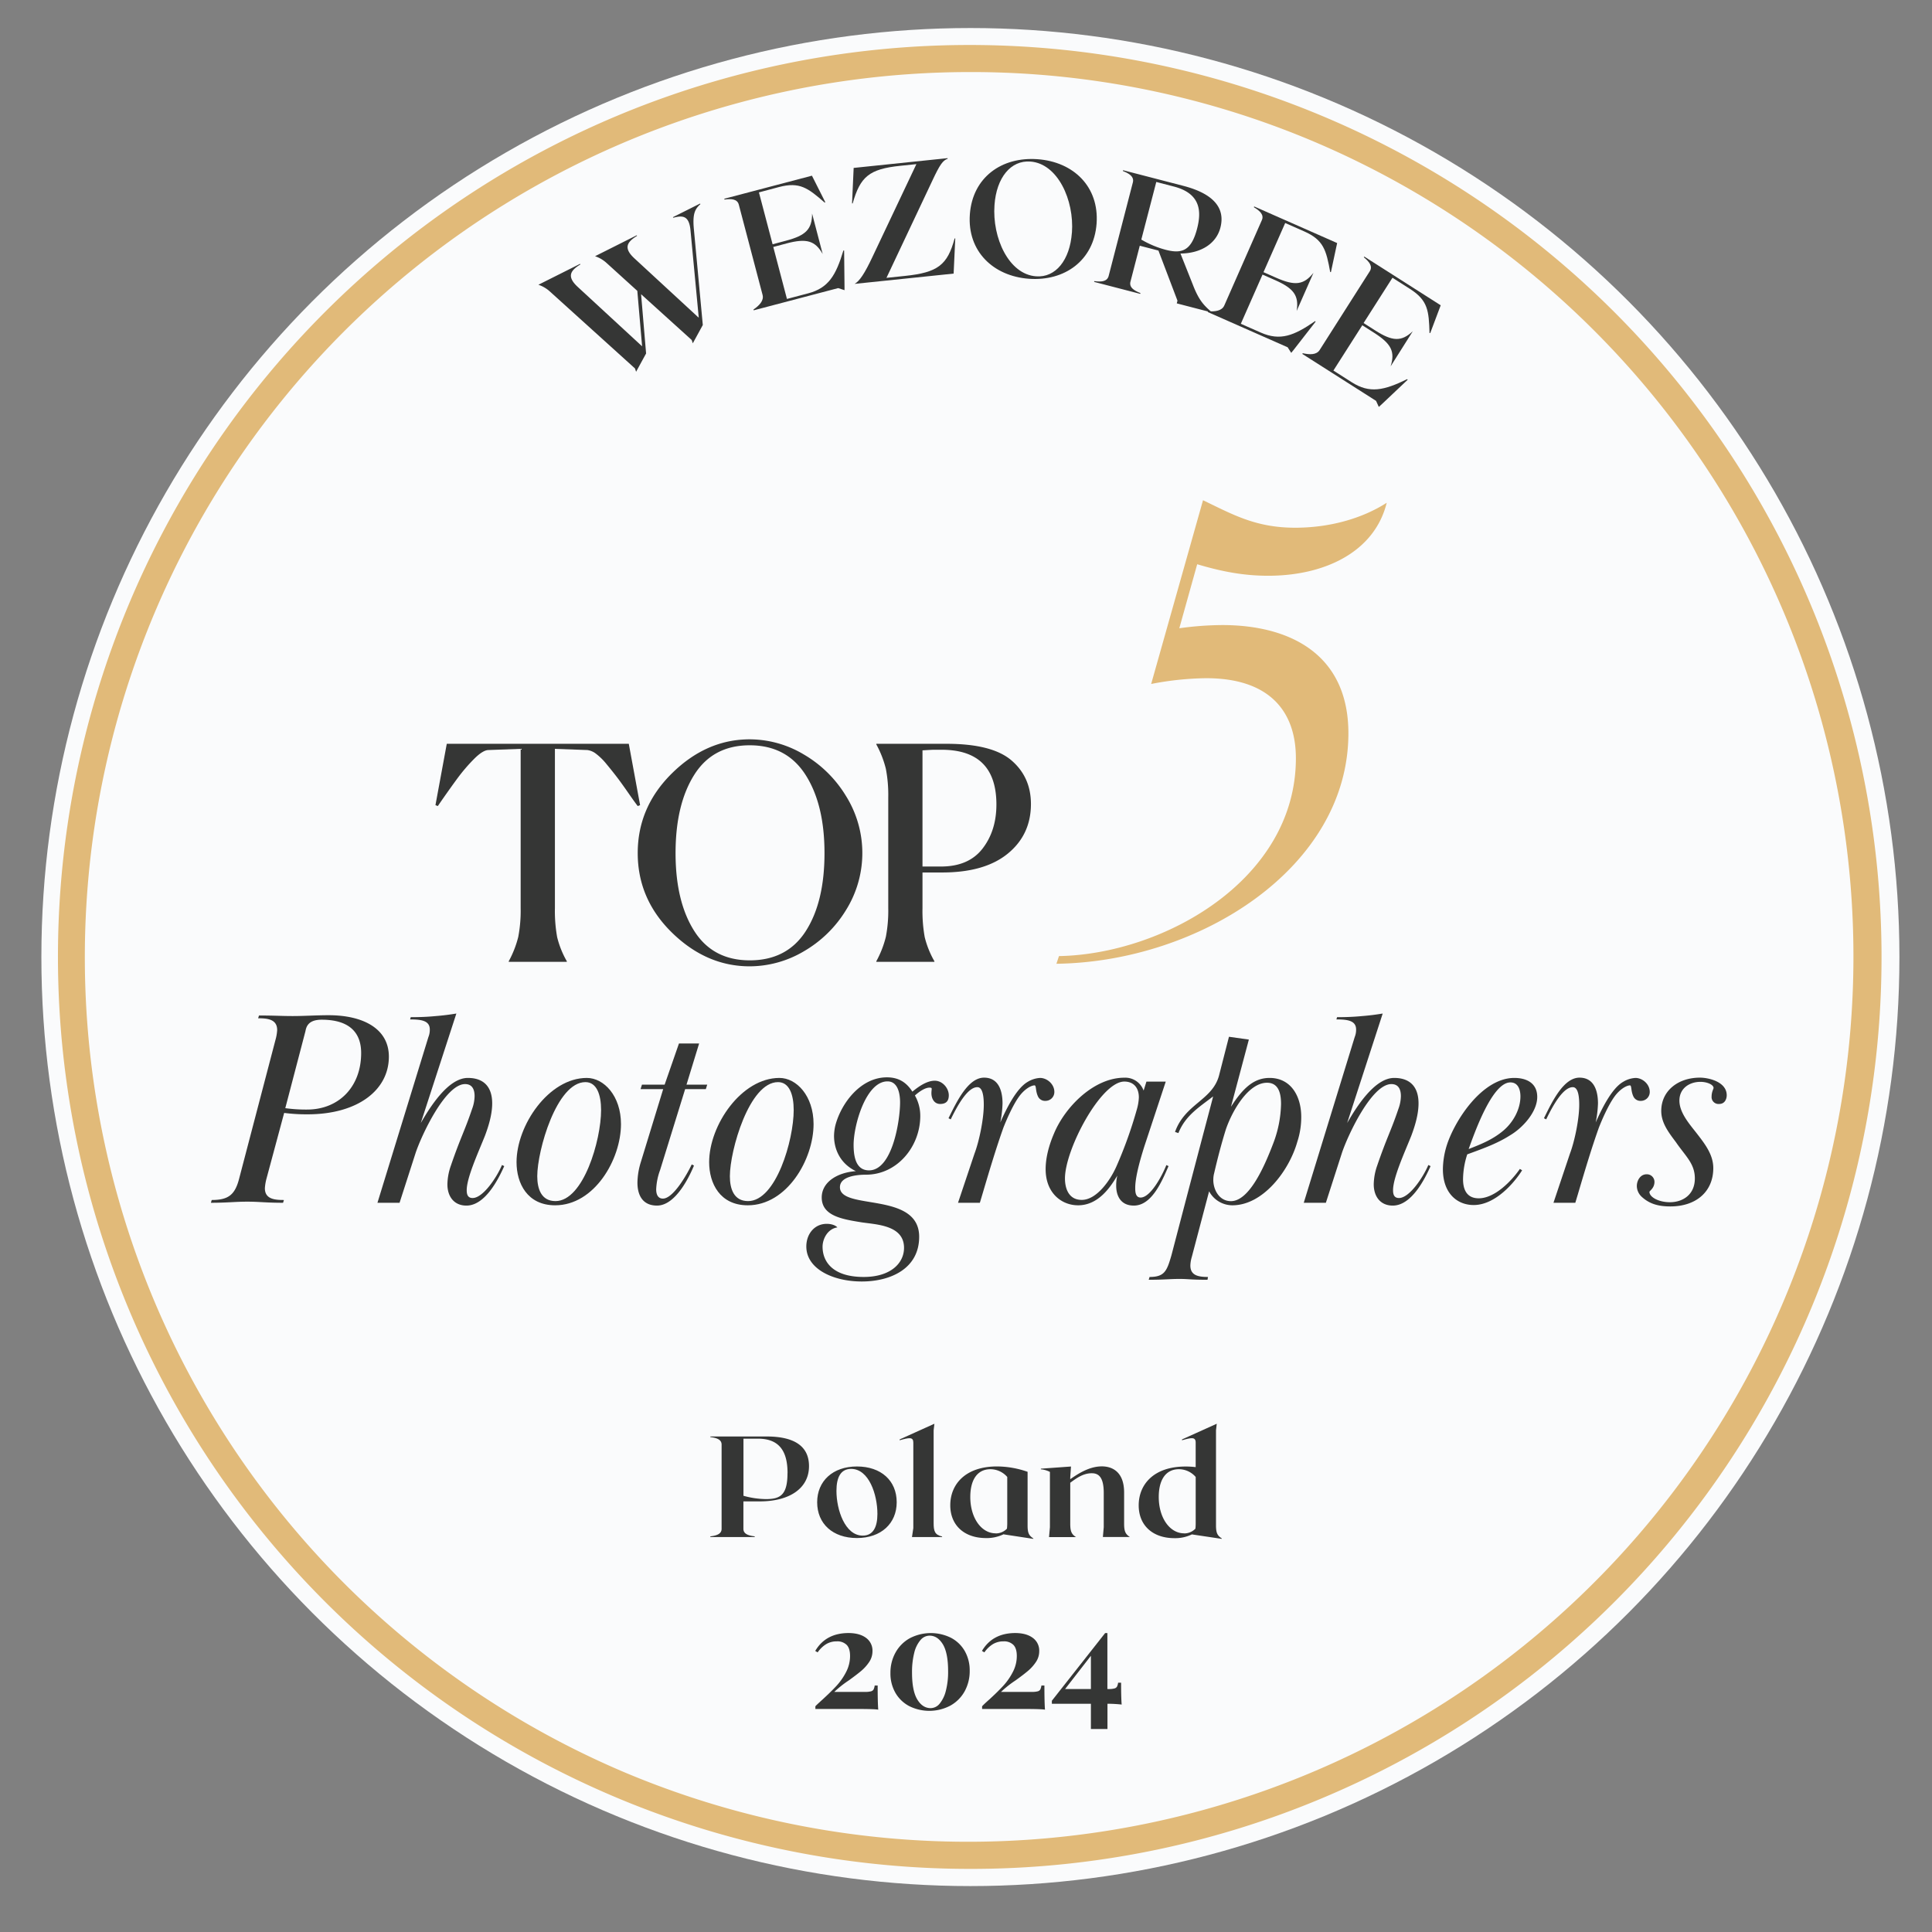
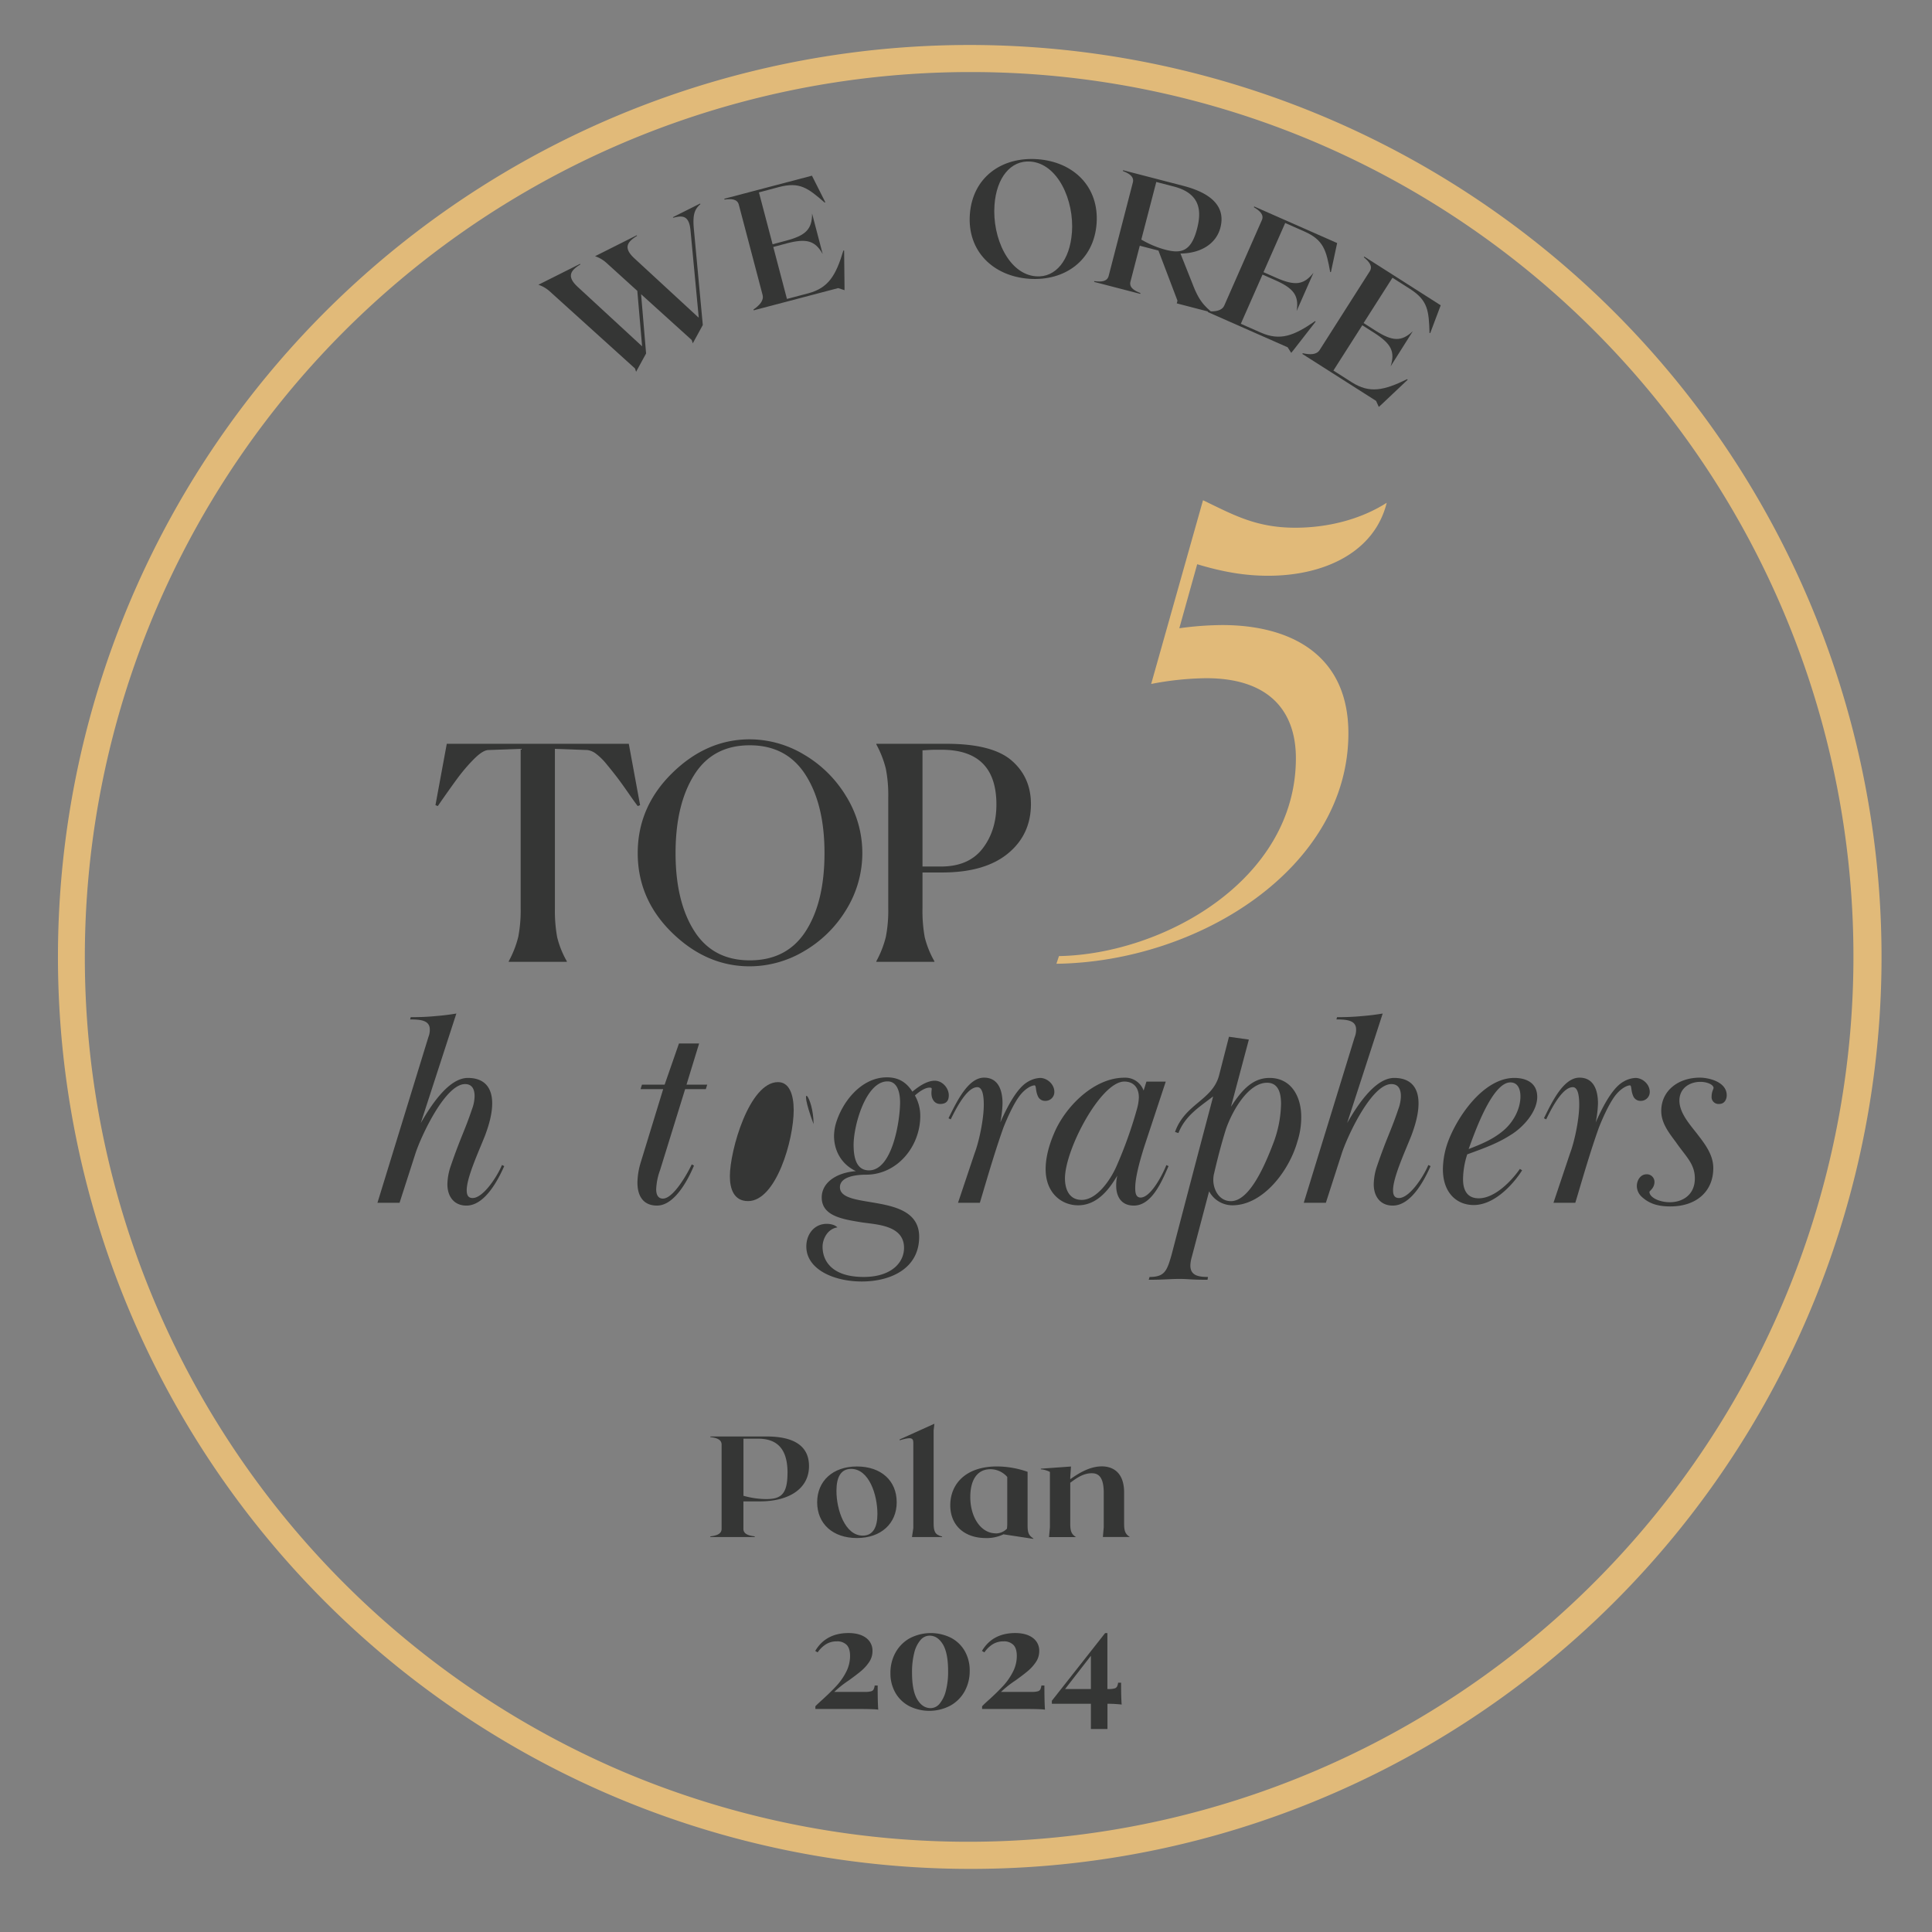
<svg xmlns="http://www.w3.org/2000/svg" id="Layer_1" data-name="Layer 1" viewBox="0 0 1080 1080">
  <rect x="0" y="0" width="1080" height="1080" fill="#808080" stroke="none" />
  <defs>
    <style>.cls-1{fill:#fafbfc;}.cls-2{fill:#e1ba79;}.cls-3{fill:#353635;}</style>
  </defs>
-   <circle class="cls-1" cx="542.46" cy="535" r="519.33" />
  <path class="cls-2" d="M672.49,279.64C689,287.52,701.84,295,724,295c19,0,37.22-5,51.18-13.95-6.8,27.56-34.72,40.8-66.22,40.8-13.24,0-25.41-2.15-39.72-6.44l-10,35.79a181,181,0,0,1,24-1.79c37.59,0,70.52,16.11,70.52,60.49,0,75.16-83.4,127.78-163.22,128.85l1.43-4.29c58.35-1.08,132.44-42.6,132.44-110.6,0-26.13-14.68-44.74-50.11-44.74a169.79,169.79,0,0,0-30.79,3.22Z" />
  <path class="cls-3" d="M452.24,819.59c0,12.38-10.87,19.7-27.54,19.7h-9.13v15.36c0,2.89,2.91,3.78,6.31,4.18v.4h-24.8v-.4c3.4-.4,6.3-1.29,6.3-4.18V807.53c0-2.89-2.9-3.78-6.3-4.18V803h31.43C443.69,803,452.24,808.18,452.24,819.59Zm-12,3.94c0-9.4-2.57-19.29-16.34-19.29h-8.3v31.91A48.14,48.14,0,0,0,428.18,838C436.15,838,440.21,835.75,440.21,823.53Z" />
  <path class="cls-3" d="M501.26,839.77c0,11.82-8.71,20-22.23,20s-22.23-8-22.23-20c0-11.82,8.71-20,22.23-20S501.26,827.71,501.26,839.77Zm-10.78,6.52c0-10.78-4.73-25.17-14.68-25.17-5.81,0-8.22,4.66-8.22,12.3,0,10.61,4.81,25,14.68,25C488.07,858.43,490.48,853.68,490.48,846.29Z" />
  <path class="cls-3" d="M526.64,858.91v.32H509.8l.75-5V806.41c0-3.22-2.32-2.82-7.63-1.29v-.48l19.41-8.76-.42,3.69v51.86C521.91,855.77,522.5,858,526.64,858.91Z" />
  <path class="cls-3" d="M577.65,860v.24L561,857.7s.09,0,.09-.08a21.47,21.47,0,0,1-9.88,2.17c-12.27,0-20-7.23-20-18.33,0-11.74,8.46-21.71,26.13-21.71a52.47,52.47,0,0,1,17.09,3v29.91C574.42,857,575.17,858.35,577.65,860Zm-21.06-2.81a8.69,8.69,0,0,0,6.3-2.65,27,27,0,0,0,.17-2.9v-26a12.44,12.44,0,0,0-9.38-4.34c-7.55,0-11.28,6.19-11.28,15.52C542.4,848.46,548.54,857.14,556.59,857.14Z" />
  <path class="cls-3" d="M617,853.68V834.55c0-9-3-11-6.72-11-5.06,0-9,3.14-12,5.31v22.91c0,4.34.74,5.87,3.23,7.48h-15.1l.5-5.55V822.81a13.32,13.32,0,0,0-5.06-1.45V821l16.84-1.21-.41,5.95v1.13c3.73-2.57,10.28-7.16,17.66-7.16,5.23,0,12.45,2.5,12.45,14.64v17.36c0,4.34.74,5.87,3.23,7.48h-15.1Z" />
-   <path class="cls-3" d="M683,860v.24l-16.67-2.49a.08.08,0,0,0,.08-.08,21.39,21.39,0,0,1-9.87,2.17c-12.28,0-20-7.23-20-18.33,0-11.74,8.46-21.71,26.13-21.71a45.65,45.65,0,0,1,5.72.33V806.41c0-3.22-2.32-2.82-7.63-1.29v-.48l19.41-8.76-.42,3.69v53.07C679.76,857,680.51,858.35,683,860Zm-21.07-2.81a8.7,8.7,0,0,0,6.31-2.65,27.32,27.32,0,0,0,.16-2.9v-26a12.42,12.42,0,0,0-9.37-4.34c-7.55,0-11.28,6.19-11.28,15.52C647.75,848.46,653.89,857.14,661.93,857.14Z" />
  <path class="cls-3" d="M484.13,915.58a8.78,8.78,0,0,1,3.59,7.46,10.77,10.77,0,0,1-1.87,6.07,24,24,0,0,1-4.43,4.94q-2.57,2.16-7,5.35a58.4,58.4,0,0,0-8.06,6.39h17.24a12.27,12.27,0,0,0,3.23-.32,2.35,2.35,0,0,0,1.48-1,7,7,0,0,0,.64-2.24h1.67q0,9.42.32,13.49-1.76-.39-11.89-.4H455.8v-1.51c.69-.75,2.05-2,4.07-3.83q4.62-4.23,7.7-7.55a35,35,0,0,0,5.35-7.66,19.37,19.37,0,0,0,2.27-9.05c0-2.82-.62-4.89-1.87-6.19a7.36,7.36,0,0,0-5.55-2,11.31,11.31,0,0,0-5.95,1.56,16.17,16.17,0,0,0-4.75,4.59l-1.35-.8q5.91-10,18.67-10Q480.54,912.91,484.13,915.58Z" />
  <path class="cls-3" d="M531.61,915.54a19.07,19.07,0,0,1,7.71,7.42,21.73,21.73,0,0,1,2.75,11,23.41,23.41,0,0,1-2.83,11.5,20.51,20.51,0,0,1-8,8,25.17,25.17,0,0,1-22.95.28,19.23,19.23,0,0,1-7.74-7.43,21.6,21.6,0,0,1-2.79-11.09,23.1,23.1,0,0,1,2.83-11.41,20.48,20.48,0,0,1,7.94-8,25.4,25.4,0,0,1,23.06-.28Zm-17.07,1.28a17.13,17.13,0,0,0-3.48,7.14,43.75,43.75,0,0,0-1.23,11q0,10.14,2.91,15t7.46,4.9a6.55,6.55,0,0,0,5.07-2.51,18.15,18.15,0,0,0,3.47-7.18A42.29,42.29,0,0,0,530,934.21q0-10.12-2.91-15c-2-3.24-4.43-4.87-7.47-4.87A6.71,6.71,0,0,0,514.54,916.82Z" />
  <path class="cls-3" d="M577.34,915.58a8.75,8.75,0,0,1,3.59,7.46,10.7,10.7,0,0,1-1.87,6.07,23.71,23.71,0,0,1-4.43,4.94q-2.55,2.16-7,5.35a57.78,57.78,0,0,0-8.06,6.39h17.23a12.36,12.36,0,0,0,3.24-.32,2.3,2.3,0,0,0,1.47-1,7,7,0,0,0,.64-2.24h1.68q0,9.42.32,13.49-1.75-.39-11.89-.4H549v-1.51c.69-.75,2-2,4.07-3.83q4.63-4.23,7.7-7.55a35,35,0,0,0,5.35-7.66,19.26,19.26,0,0,0,2.28-9.05c0-2.82-.63-4.89-1.88-6.19a7.36,7.36,0,0,0-5.55-2,11.3,11.3,0,0,0-5.94,1.56,16.17,16.17,0,0,0-4.75,4.59l-1.36-.8q5.91-10,18.68-10Q573.75,912.91,577.34,915.58Z" />
  <path class="cls-3" d="M619.08,952.41v14.13h-9.26V952.41H588v-1.68l29.77-37.82h1.27v31.28h.64a12.22,12.22,0,0,0,3.23-.32,2.35,2.35,0,0,0,1.48-1,7,7,0,0,0,.64-2.23h1.67q0,8.46.32,12.21A72.15,72.15,0,0,0,619.08,952.41Zm-9.26-8.22v-18.6l-14.44,18.6Z" />
  <path class="cls-3" d="M391.35,113.79l.17.33c-3,2.72-4.45,5.32-3.65,13.89l5,53.67-5.59,10.23-.62-1.85-28.29-25.59,2.8,33.12-5.59,10.23-.62-1.86-47.56-43a18,18,0,0,0-6.43-3.78l23.3-11.69.17.33c-5.52,3.38-7.87,6.72-1.39,12.65l35.89,33.12-2.68-31L339.07,147a18,18,0,0,0-6.43-3.78l23.3-11.7.17.33c-5.52,3.39-7.86,6.73-1.39,12.65l35.89,33.12L386,128.83c-.79-8.56-4.54-8.43-9.65-7.11l-.16-.33Z" />
  <path class="cls-3" d="M471.87,140.07l.22,20.05v2.09l-3.55-1.16-47.22,12.42-.12-.44c3.3-2.3,5.93-5,5.08-8.2L413,114.4c-.85-3.21-4.22-3.37-8-2.85l-.12-.45,49-12.89L461.33,113l-.31.27c-9.4-8.2-14-11.74-25.54-8.72l-11.23,3,7.64,29,7.49-2c11.05-2.91,14.6-6.42,14.58-15.18L459.89,142c-4.27-7.54-9.09-8.85-20.14-5.94l-7.48,2,7.64,29.05,11.76-3.1c11.5-3,15.63-10.11,19.8-24Z" />
-   <path class="cls-3" d="M521.28,100.78l-25.74,54.54,10.26-1.07c18.6-1.93,23.81-6.17,27.84-20.95l.36,0-.92,19.64-55.35,5.75c2.72-1.49,5.61-5.77,10-15.12l24.54-51.82-9.08.94c-17.32,1.8-22.33,6.12-26.53,21l-.36,0,.9-19.82,52.51-5.46,0,.37C527.06,89.62,525.29,92.21,521.28,100.78Z" />
  <path class="cls-3" d="M613,125c-1.53,20.67-17.91,32.3-37.84,30.83s-34.53-15.39-33-36.06S560,87.51,580.06,89,614.49,104.37,613,125Zm-13.78,5.08c1.35-18.29-8-38.65-23.2-39.77-11-.82-19,9-20.09,24.29-1.35,18.37,8,38.74,23.21,39.86C590.13,155.32,598.07,145.37,599.19,130.12Z" />
  <path class="cls-3" d="M677.15,174.32l-.07.27-19.26-5,.39-1.52-10.64-28-10.43-2.71-5.2,20.07c-.84,3.21,2,5,5.57,6.39l-.12.45-25.77-6.69.12-.44c3.77.5,7.15.33,8-2.88L633.27,102c.83-3.21-2-5-5.57-6.39l.11-.45,33.62,8.72c16,4.14,23.78,11.78,20.78,23.38-2.31,8.91-10.76,14.34-22.32,14.48l7,17.6C670.23,168,673.11,170.8,677.15,174.32ZM638,133.92a53.5,53.5,0,0,0,13.65,5.72c9,2.34,14.32.58,17.53-11.82,2.45-9.45,2.23-19.6-13-23.55l-9.81-2.55Z" />
  <path class="cls-3" d="M735.44,179.8l-12.31,15.82-1.33,1.63-2-3.12-44.68-19.71.18-.42c4,.26,7.75-.21,9.09-3.24l21-47.71c1.34-3-1.2-5.27-4.47-7.21l.19-.42,46.36,20.45L744,152.08l-.41,0c-2.24-12.27-3.67-17.93-14.54-22.73l-10.62-4.69-12.13,27.49,7.09,3.12c10.45,4.61,15.41,4.08,20.86-2.78l-9.41,21.33c1.36-8.57-1.6-12.59-12-17.2l-7.08-3.12L693.63,181l11.13,4.9c10.87,4.8,18.52,1.83,30.42-6.41Z" />
  <path class="cls-3" d="M786.89,212.29l-14.57,13.77-1.55,1.41-1.55-3.39L728,197.84l.25-.39c3.93.86,7.69,1,9.47-1.83l28-44c1.78-2.8-.39-5.38-3.33-7.8l.25-.39,42.72,27.23-5.84,15.51-.41,0c-.36-12.47-.91-18.28-10.93-24.67l-9.79-6.24-16.14,25.32,6.52,4.16c9.64,6.14,14.63,6.37,21,.41L777.36,204.8c2.64-8.26.33-12.68-9.31-18.82l-6.52-4.16-16.15,25.32,10.26,6.54c10,6.39,18,4.61,31-1.74Z" />
  <path class="cls-2" d="M541.94,1044.72A509.85,509.85,0,0,1,343.53,65.34a509.85,509.85,0,0,1,396.82,939.32A506.4,506.4,0,0,1,541.94,1044.72Zm0-1004.44A494.86,494.86,0,0,0,349.37,990.85,494.85,494.85,0,0,0,734.5,79.16,491.49,491.49,0,0,0,541.94,40.28Z" />
  <path class="cls-3" d="M316.86,537.68H284.39v-.34a57.14,57.14,0,0,0,5.33-13.65,78.24,78.24,0,0,0,1.33-16.15V418.62l-18.15.66q-3.16.17-8.08,5.16a97,97,0,0,0-8.74,10.16q-3.82,5.16-9.16,12.82c-1,1.45-1.72,2.5-2.16,3.17l-1.34-.5,6.33-34.3H351.5l6.32,34.3-1.33.5q-1.67-2.16-5.49-7.66t-6.25-8.66q-2.42-3.16-5.66-7.08a33.86,33.86,0,0,0-5.91-5.83,10,10,0,0,0-4.83-2.08l-18.15-.66v88.92a82.5,82.5,0,0,0,1.25,16.32,51.67,51.67,0,0,0,5.41,13.48Z" />
  <path class="cls-3" d="M419.1,540.18q-24.14,0-43.37-18.74T356.49,476.9q0-25.81,19.24-44.71t43.37-18.9a59.15,59.15,0,0,1,30.14,8.41,67.14,67.14,0,0,1,23.65,23.23,60.23,60.23,0,0,1,0,63.86,66.73,66.73,0,0,1-23.65,23.06A59.65,59.65,0,0,1,419.1,540.18Zm0-3.34q20.82,0,31.31-16.31T460.9,476.9q0-27.15-10.57-43.71T419.1,416.62q-20.64,0-31.05,16.57T377.64,476.9q0,27,10.41,43.46T419.1,536.84Z" />
  <path class="cls-3" d="M489.87,537.34a56.72,56.72,0,0,0,5.33-13.65,77.44,77.44,0,0,0,1.34-16.15V445.92a77.51,77.51,0,0,0-1.34-16.15,57,57,0,0,0-5.33-13.65v-.33h39.3q25.49,0,36.3,9.32t10.83,24.31q0,17.16-12.91,27.73t-36.71,10.57h-11v19.82a82.63,82.63,0,0,0,1.24,16.32,52.1,52.1,0,0,0,5.42,13.48v.34H489.87Zm36.47-118.22H522q-1,0-6.32.33v64.94H526q15.48,0,23.23-10T557,449.75Q557,419.12,526.34,419.12Z" />
-   <path class="cls-3" d="M154,581.28a25.11,25.11,0,0,0,.94-5.47c0-6.11-5.48-6.58-10.64-6.58l.47-1.56c8.92,0,12.68.31,18.78.31,6.73,0,13.14-.47,20.19-.47,19.25,0,33.64,7.51,33.64,23.16,0,18.78-17.52,32.24-45.38,32.24a96.39,96.39,0,0,1-13.15-.78L149,658.75a27.4,27.4,0,0,0-.93,5.48c0,6.1,5.47,6.57,10.64,6.57l-.47,1.56c-9.7,0-13.3-.62-20-.62-6.89,0-11.11.62-20.35.62l.47-1.56c9.23,0,13-2.82,15.34-12Zm5.48,38.19a83.76,83.76,0,0,0,12.21.78c17.52,0,30.2-12.52,30.2-31.61,0-11.27-6.42-18.62-22.07-18.62-7.51,0-8.6,3.91-9.07,6.41Z" />
  <path class="cls-3" d="M229.6,568.61c4.85,0,9.23-.16,14.08-.63,3.92-.31,7.67-.78,11.43-1.41l-19.88,61.19c5-8.6,15.18-25.19,26.3-25.19,8.76,0,13.61,4.85,13.61,14.24,0,6.1-2,12.67-4.07,18.15-3.75,9.39-10.17,23.32-10.17,30.36,0,1.88.31,4.38,3.29,4.38,5.79,0,13.45-11.42,16.43-18.46l1.25.62c-3,6.73-10.49,22.07-21.13,22.07-7,0-10.64-5.17-10.64-11.9A32.93,32.93,0,0,1,252,651.71c5.48-16,7.67-19.25,11.89-31.77a21.63,21.63,0,0,0,1.41-7.2c0-3.13-.94-6.73-5.32-6.73-11.11,0-24.57,29.11-27.7,38.65l-8.92,27.7H211l28.48-92.64a10.75,10.75,0,0,0,.78-4.23c0-5-4.85-5.63-11-5.63Z" />
-   <path class="cls-3" d="M347.13,628.39c0,19.72-14.87,45.38-36.78,45.38-15.65,0-21.6-12.36-21.6-24.1,0-20.66,18-47.1,39.28-47.1C337.58,602.57,347.13,612.58,347.13,628.39Zm-46.8,29.11c0,7,2.2,13.92,10.18,13.92,15.65,0,25.5-34.11,25.5-50.86,0-8.76-2.5-15.65-8.76-15.65C311.13,604.91,300.33,643.25,300.33,657.5Z" />
  <path class="cls-3" d="M358.86,606.32h12.68l8-23h11.27l-7.05,23h11.58l-.78,2.51H383L369,654.05a35.05,35.05,0,0,0-2.19,10.8c0,2.51.78,5.17,3.76,5.17,5.63,0,13.14-12.84,16.12-19.1l1.25.63c-2,4.85-9.86,22.38-20.66,22.38-8.14,0-10.95-5.95-10.95-12.83a40.45,40.45,0,0,1,1.88-11.43l12.51-40.84H358.08Z" />
-   <path class="cls-3" d="M454.79,628.39c0,19.72-14.87,45.38-36.77,45.38-15.65,0-21.6-12.36-21.6-24.1,0-20.66,18-47.1,39.28-47.1C445.25,602.57,454.79,612.58,454.79,628.39ZM408,657.5c0,7,2.19,13.92,10.17,13.92,15.65,0,25.51-34.11,25.51-50.86,0-8.76-2.5-15.65-8.76-15.65C418.8,604.91,408,643.25,408,657.5Z" />
+   <path class="cls-3" d="M454.79,628.39C445.25,602.57,454.79,612.58,454.79,628.39ZM408,657.5c0,7,2.19,13.92,10.17,13.92,15.65,0,25.51-34.11,25.51-50.86,0-8.76-2.5-15.65-8.76-15.65C418.8,604.91,408,643.25,408,657.5Z" />
  <path class="cls-3" d="M522.55,604.13c4.38,0,7.83,4.23,7.83,8.14,0,3.29-1.57,4.85-4.85,4.85s-4.86-3-4.86-6c0-1.09.16-2,.16-2.5,0-.63-.78-.63-1.25-.63-2.35,0-5.48,2-8.14,4.39a23,23,0,0,1,3,11.42c0,17.06-12.83,32.86-30.36,32.86-5.16,0-14.55.94-14.55,7,0,13.14,44.29,2.19,44.29,27.7,0,17.84-16,25-32.08,25-16,0-31-7-31-19.56,0-7,4.54-12.67,11.43-12.67,2.5,0,4.85.78,5.94,2-5.47.78-8.29,6.42-8.29,10.8,0,8.29,5.63,16.9,23,16.9,15,0,22.54-7.67,22.54-16.28,0-12.67-15.34-13-23.63-14.24-10.49-1.72-22.38-3.44-22.38-13.92,0-8.45,8.45-13.93,19.09-14.71-8.76-4.23-12.21-12.21-12.21-19.72A27.23,27.23,0,0,1,467,629c3.28-12.36,14.08-26.76,28.79-26.76,6.89,0,11.11,3.13,14.24,8C513.63,607.26,518.17,604.13,522.55,604.13ZM477.17,640c0,6.88,1.41,14.24,8.61,14.24,13.14,0,17.37-28,17.37-38,0-5.32-1.41-11.74-7-11.74C484.05,604.44,477.17,629,477.17,640Z" />
  <path class="cls-3" d="M569.5,613.21c-3.44,4.85-6.89,12.83-8.61,17.21-4.22,11.9-7.82,24-11.74,37.25l-1.4,4.69H535.54l9.23-27.54c2.51-6.57,5.17-19.09,5.17-27.23,0-3.6-.32-9.86-3.6-9.86-5.17,0-10.64,9.23-14.87,18l-1.25-.63c4.54-9.23,10.95-22.69,19.87-22.69,8.14,0,10.33,7.36,10.33,14.4a61.26,61.26,0,0,1-1.25,10.64c3-6.73,8.76-18.94,15.34-22.69a14.75,14.75,0,0,1,6.88-2.19c3.91,0,8,3.44,8,7.82a4.94,4.94,0,0,1-5,5,4.31,4.31,0,0,1-4.23-2.66c-1.41-3.13-.78-6-1.88-6C576.23,606.79,572.47,609,569.5,613.21Z" />
  <path class="cls-3" d="M653.22,651.86c-3.75,8.61-9.39,22.07-19.4,22.07-7.36,0-9.86-5.48-9.86-11.11a23.06,23.06,0,0,1,.62-5.64c-3.75,6.26-10.48,16.59-21.91,16.59-9.39,0-18.15-7-18.15-20.19,0-5.63,1.41-12.36,4.7-20,6.26-15,22.37-31.14,39.28-31.14a10.9,10.9,0,0,1,10.79,7.2l1.57-5h10.8l-11.9,36c-3.13,9.86-5.16,18.16-5.16,23.32,0,1.88,0,5.48,3,5.48,5.48,0,11.9-11.89,14.4-18.15ZM628.5,604.6c-13.15,0-33.18,38-33.18,54.15,0,5.48,2,12,9.39,12,8.45,0,16.12-11.27,19.4-18.78a239.51,239.51,0,0,0,11.43-31.93,27.56,27.56,0,0,0,1.09-6.57C636.63,608,633.66,604.6,628.5,604.6Z" />
  <path class="cls-3" d="M687,579.56l11.12,1.57-10,37.56c6.73-10.49,12.83-16.12,21.6-16.12,11.89,0,17.68,10.17,17.68,21.75a44.09,44.09,0,0,1-2.19,13.93c-4.54,16.12-19.09,35.52-36.31,35.52a14.82,14.82,0,0,1-13-7.82l-9.7,36.77a18.34,18.34,0,0,0-.78,4.7c0,5.48,4.22,6.41,9.86,6.41L675,715.4c-10,0-10.48-.47-15.64-.47-5.48,0-8.46.47-17.22.47l.47-1.57c8.45,0,9.7-3.44,12.21-12.05,20.65-79,22.69-86.07,23.31-88.88-7.66,5.94-15.49,10.64-19.4,20.5l-1.88-.63c5.48-15.65,20.81-17.68,24.57-31.46Zm-8.76,80c0,5.48,3.29,11.89,9.86,11.89,10.48,0,19.09-20.34,23.63-32.23a65,65,0,0,0,4.38-22.07c0-4.69-.78-11.89-7.82-11.89-10.33,0-19.25,15.18-23,26-2.5,8-4.69,16.43-6.57,24.56A13.86,13.86,0,0,0,678.26,659.53Z" />
  <path class="cls-3" d="M747.43,568.61c4.85,0,9.24-.16,14.09-.63,3.91-.31,7.66-.78,11.42-1.41l-19.87,61.19c5-8.6,15.18-25.19,26.29-25.19,8.76,0,13.61,4.85,13.61,14.24,0,6.1-2,12.67-4.07,18.15-3.75,9.39-10.17,23.32-10.17,30.36,0,1.88.31,4.38,3.29,4.38,5.79,0,13.46-11.42,16.43-18.46l1.25.62c-3,6.73-10.48,22.07-21.13,22.07-7,0-10.64-5.17-10.64-11.9a32.93,32.93,0,0,1,1.88-10.32c5.48-16,7.67-19.25,11.89-31.77a21.63,21.63,0,0,0,1.41-7.2c0-3.13-.94-6.73-5.32-6.73-11.11,0-24.57,29.11-27.7,38.65l-8.92,27.7H728.81l28.48-92.64a10.75,10.75,0,0,0,.78-4.23c0-5-4.85-5.63-11-5.63Z" />
  <path class="cls-3" d="M846.49,602.57c6.57,0,12.83,2.66,12.83,10.64,0,8.29-8,17.21-15.18,21.44-6.88,4.38-13.92,7-23.94,10.64a46.26,46.26,0,0,0-2.35,13.93c0,5.63,2,10.64,8.77,10.64,9.07,0,18.46-9.86,23-16.43l1.25.78c-4.22,6.73-14.86,19.41-27.07,19.41-9.39,0-17.21-6.73-17.21-20a46,46,0,0,1,2-12.83C812.85,626.82,828.34,602.57,846.49,602.57Zm-6.26,29.57c5.48-4.53,9.7-11.89,9.7-19.24,0-3.45-1.09-7.83-5.63-7.83-10.17,0-20,28.17-23.32,37.25C827.87,639.66,834.44,637,840.23,632.14Z" />
  <path class="cls-3" d="M902.36,613.21c-3.44,4.85-6.89,12.83-8.61,17.21-4.22,11.9-7.82,24-11.73,37.25l-1.41,4.69H868.4l9.23-27.54c2.51-6.57,5.17-19.09,5.17-27.23,0-3.6-.32-9.86-3.6-9.86-5.17,0-10.64,9.23-14.87,18l-1.25-.63c4.54-9.23,10.95-22.69,19.87-22.69,8.14,0,10.33,7.36,10.33,14.4A61.26,61.26,0,0,1,892,627.45c3-6.73,8.76-18.94,15.34-22.69a14.79,14.79,0,0,1,6.88-2.19c3.92,0,8,3.44,8,7.82a4.94,4.94,0,0,1-5,5,4.31,4.31,0,0,1-4.23-2.66c-1.41-3.13-.78-6-1.88-6C909.09,606.79,905.33,609,902.36,613.21Z" />
  <path class="cls-3" d="M933.5,672.05c7,0,13.93-4.07,13.93-13.3,0-8.3-5.17-12.37-10.64-20.35l-.94-1.25c-3.6-4.85-7.2-9.86-7.2-16.12,0-11.26,9.39-18.62,21.6-18.62,5,0,15,2.35,15,9.86,0,1.88-.94,4.85-4.23,4.85a3.86,3.86,0,0,1-4.22-4.22c0-2.51,1.09-4.23,1.09-4.7,0-1.88-3.6-3.44-7.35-3.44-6.1,0-11.74,3.6-11.74,10.48,0,7,5.95,13.46,10.17,18.94s8.77,11.42,8.77,18.78c0,13.14-9.55,21.44-24,21.44-6.41,0-11.58-1.25-16.11-5.48A8.33,8.33,0,0,1,915,663c0-3,1.88-6.57,5.48-6.57a4.24,4.24,0,0,1,4.38,4.23c0,3.6-2.81,5-2.81,5.63C922.08,669.23,927.24,672.05,933.5,672.05Z" />
</svg>